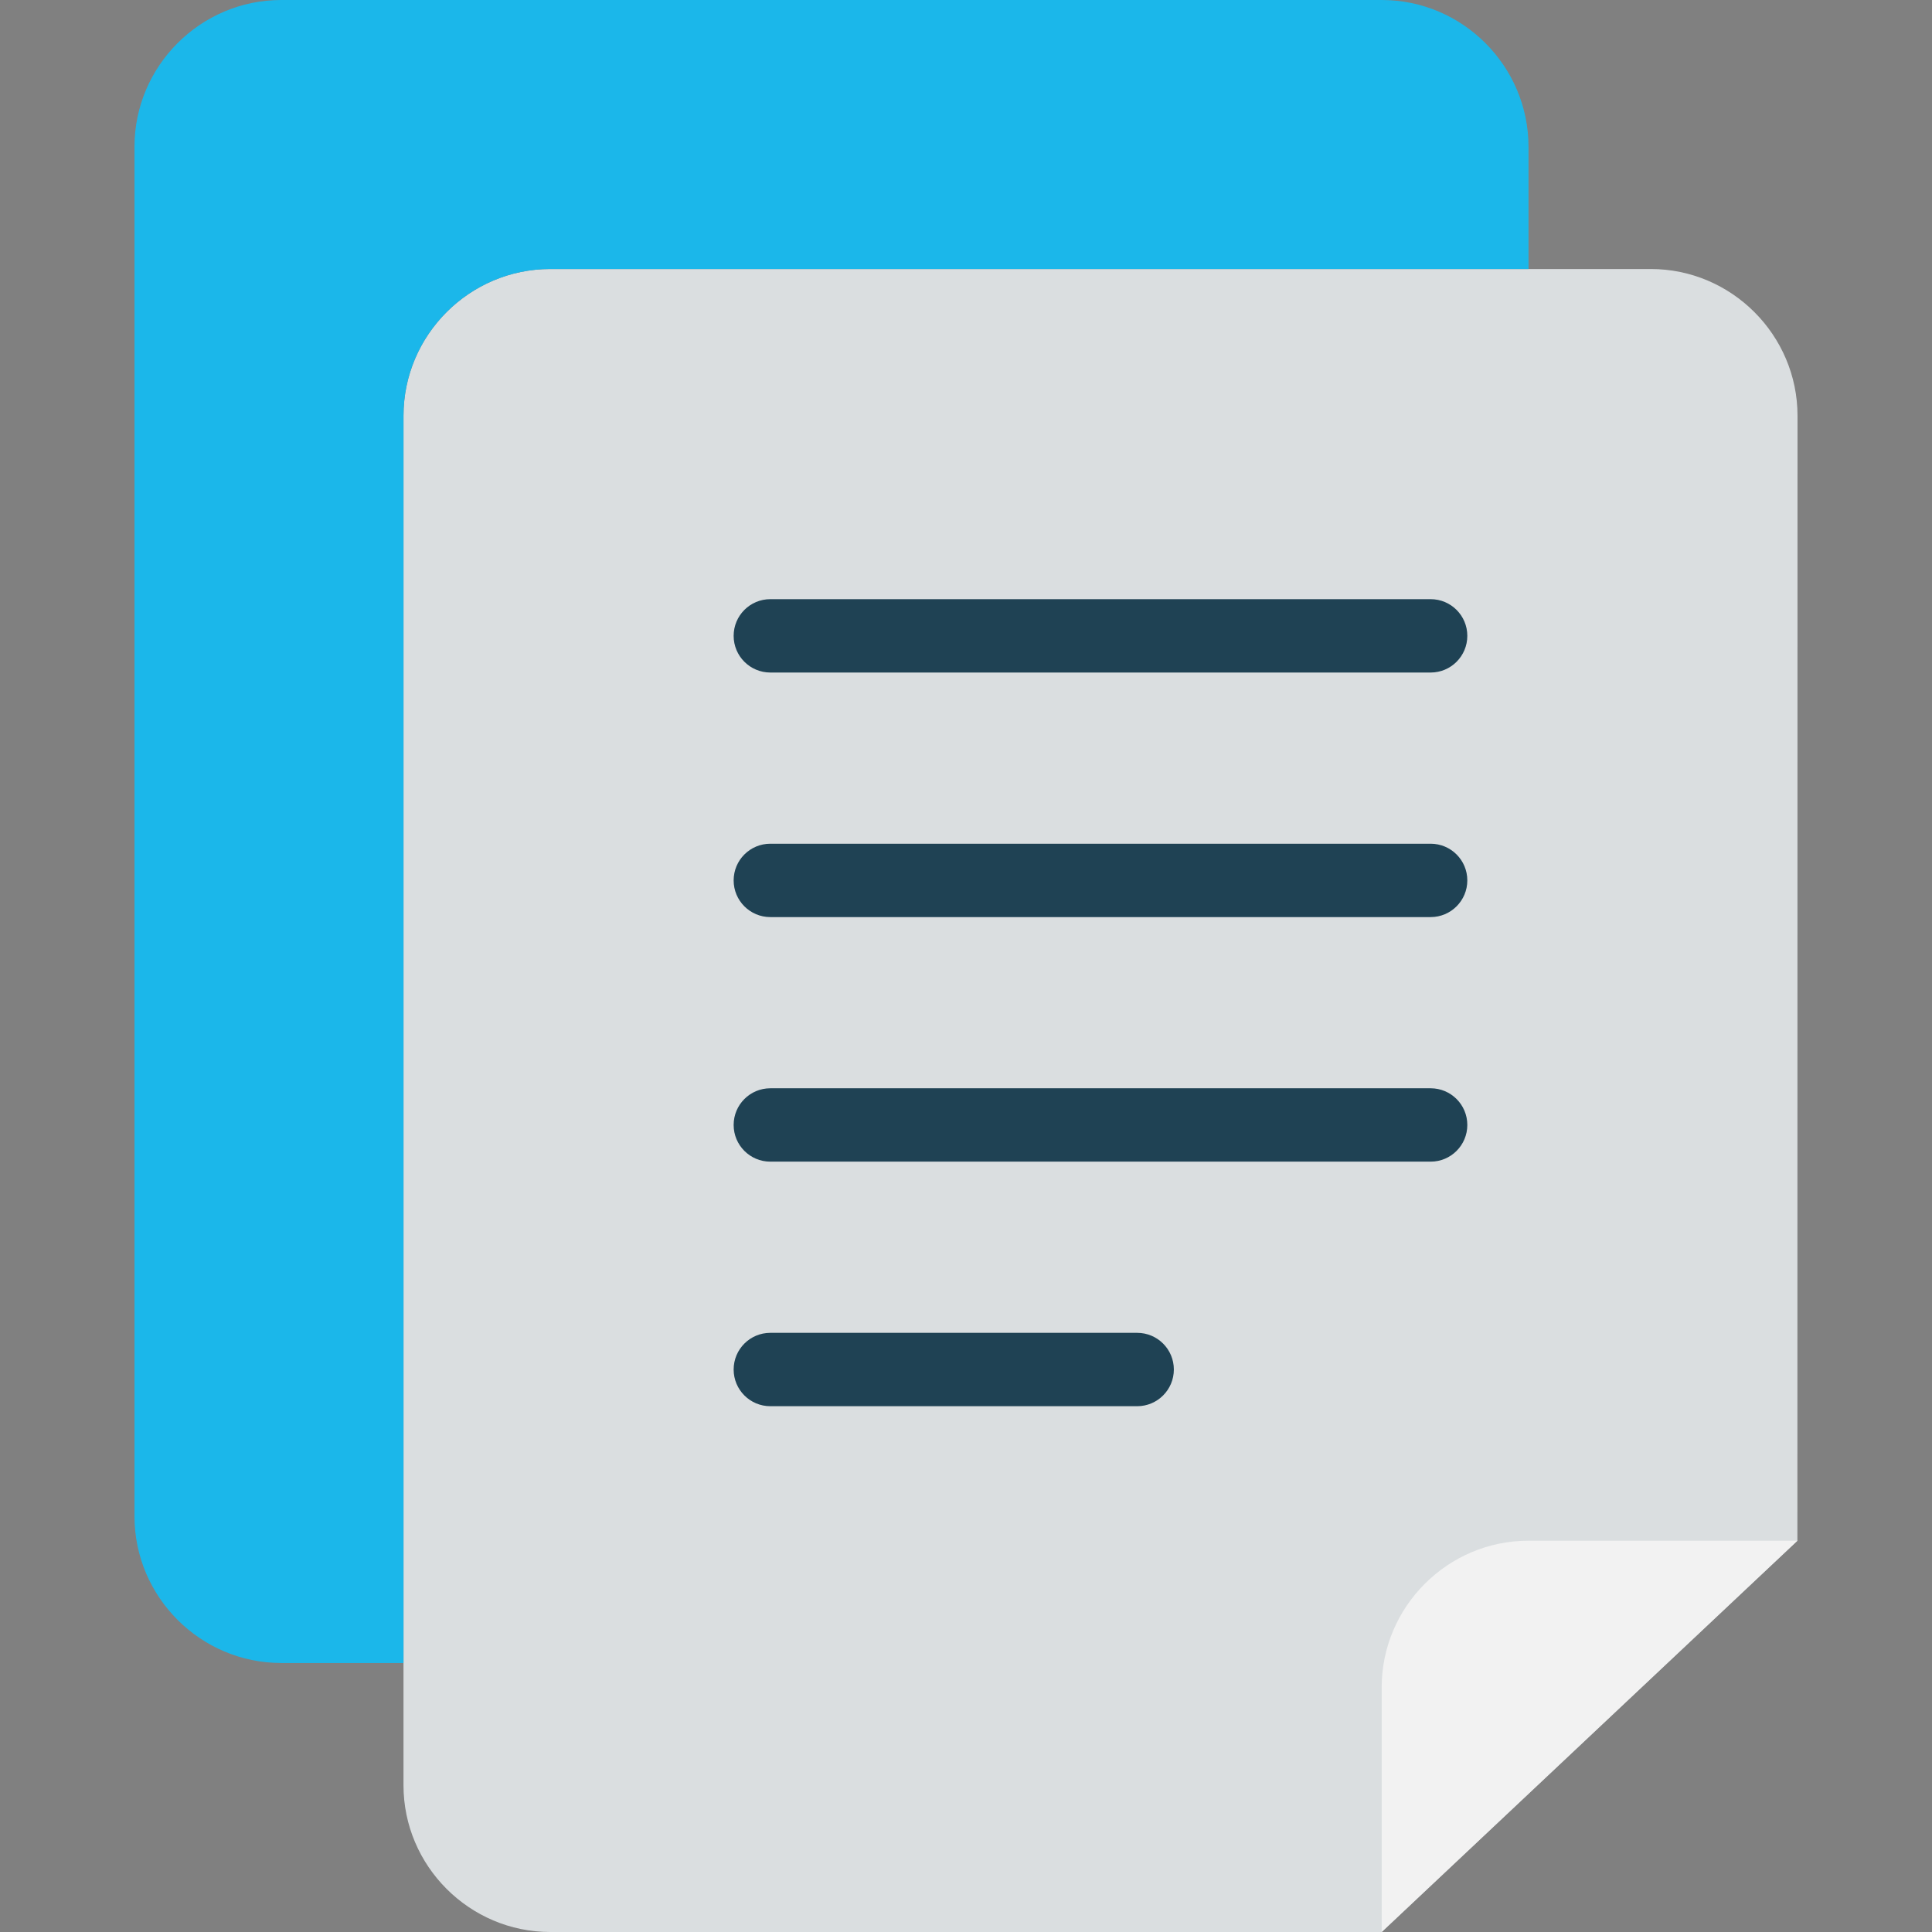
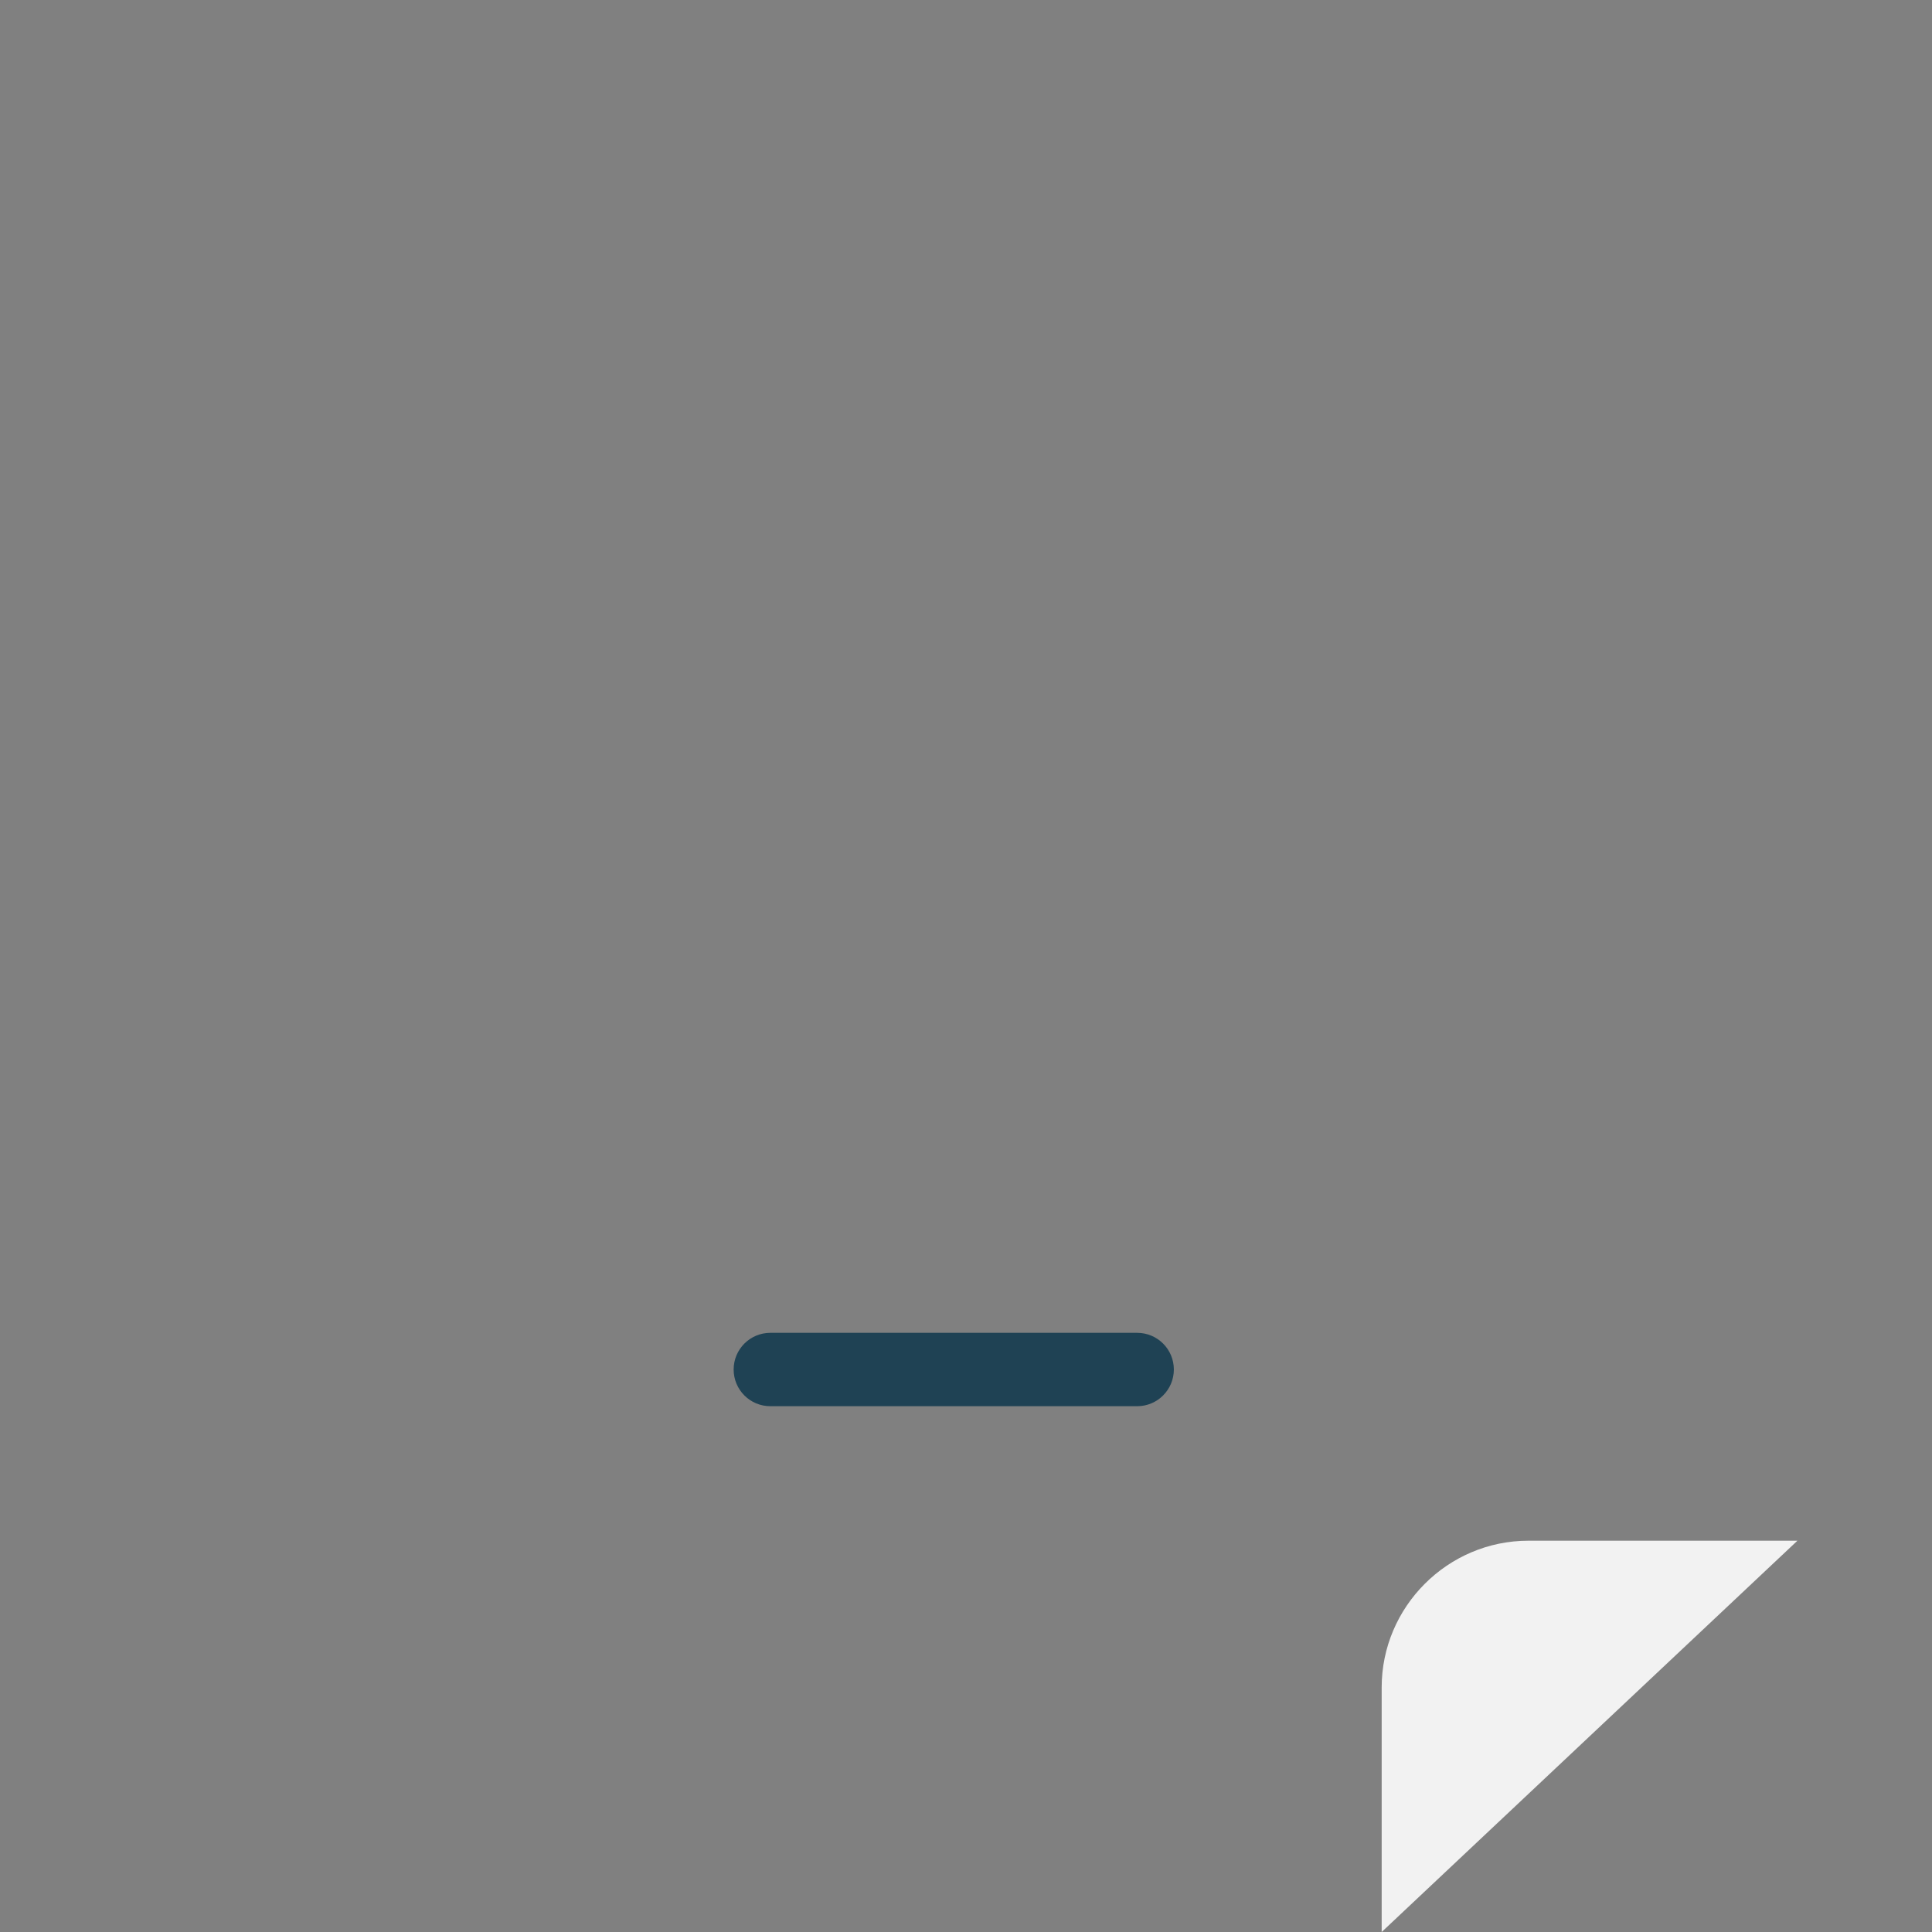
<svg xmlns="http://www.w3.org/2000/svg" version="1.1" id="Capa_1" x="0px" y="0px" viewBox="0 0 404.48 404.48" style="enable-background:new 0 0 404.48 404.48;" xml:space="preserve">
  <rect x="0" y="0" width="404.48" height="404.48" fill="#808080" stroke="none" />
-   <path style="fill:#DADEE0;" d="M376.325,87.04c0-16.896-13.824-30.72-30.72-30.72h-230.41c-16.896,0-30.72,13.824-30.72,30.72  v286.72c0,16.896,13.824,30.72,30.72,30.72H289.26l87.04-81.92L376.325,87.04z" />
-   <path style="fill:#1BB7EA;" d="M84.475,87.04c0-16.896,13.824-30.72,30.72-30.72h204.81v-25.6c0-16.896-13.824-30.72-30.72-30.72  H58.875c-16.896,0-30.72,13.824-30.72,30.72v286.72c0,16.896,13.824,30.72,30.72,30.72h25.6V87.04z" />
  <path style="fill:#F2F2F2;" d="M319.985,322.56h56.32l-87.04,81.92v-51.2C289.265,336.384,303.089,322.56,319.985,322.56z" />
  <g>
-     <path style="fill:#1F4254;" d="M161.275,192h138.24c4.245,0,7.68-3.441,7.68-7.68c0-4.244-3.436-7.68-7.68-7.68h-138.24   c-4.244,0-7.68,3.436-7.68,7.68C153.595,188.559,157.03,192,161.275,192" />
-     <path style="fill:#1F4254;" d="M161.275,140.8h138.24c4.245,0,7.68-3.441,7.68-7.68c0-4.244-3.436-7.68-7.68-7.68h-138.24   c-4.244,0-7.68,3.436-7.68,7.68C153.595,137.359,157.03,140.8,161.275,140.8" />
-     <path style="fill:#1F4254;" d="M161.275,243.2h138.24c4.245,0,7.68-3.441,7.68-7.68c0-4.244-3.436-7.68-7.68-7.68h-138.24   c-4.244,0-7.68,3.436-7.68,7.68C153.595,239.759,157.03,243.2,161.275,243.2" />
    <path style="fill:#1F4254;" d="M161.275,294.4h76.8c4.244,0,7.68-3.441,7.68-7.68c0-4.245-3.436-7.68-7.68-7.68h-76.8   c-4.244,0-7.68,3.435-7.68,7.68C153.595,290.959,157.03,294.4,161.275,294.4" />
  </g>
  <g>
</g>
  <g>
</g>
  <g>
</g>
  <g>
</g>
  <g>
</g>
  <g>
</g>
  <g>
</g>
  <g>
</g>
  <g>
</g>
  <g>
</g>
  <g>
</g>
  <g>
</g>
  <g>
</g>
  <g>
</g>
  <g>
</g>
</svg>